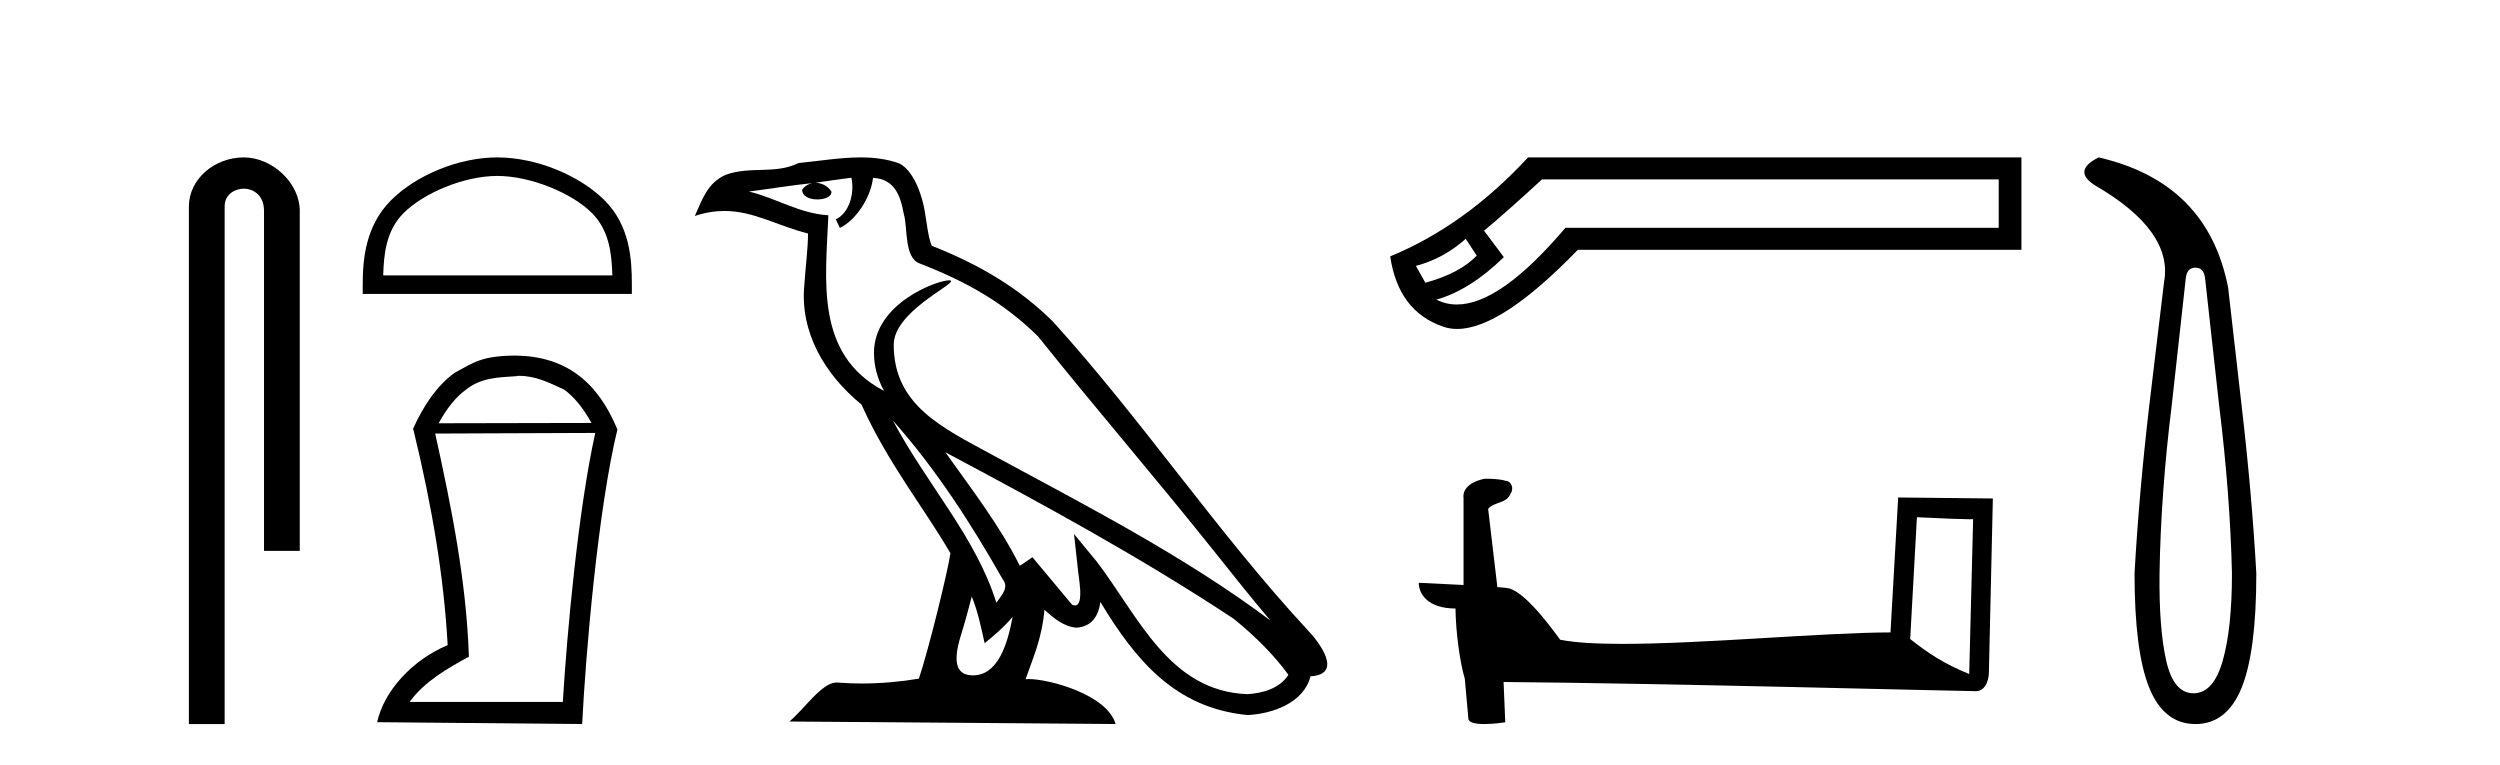
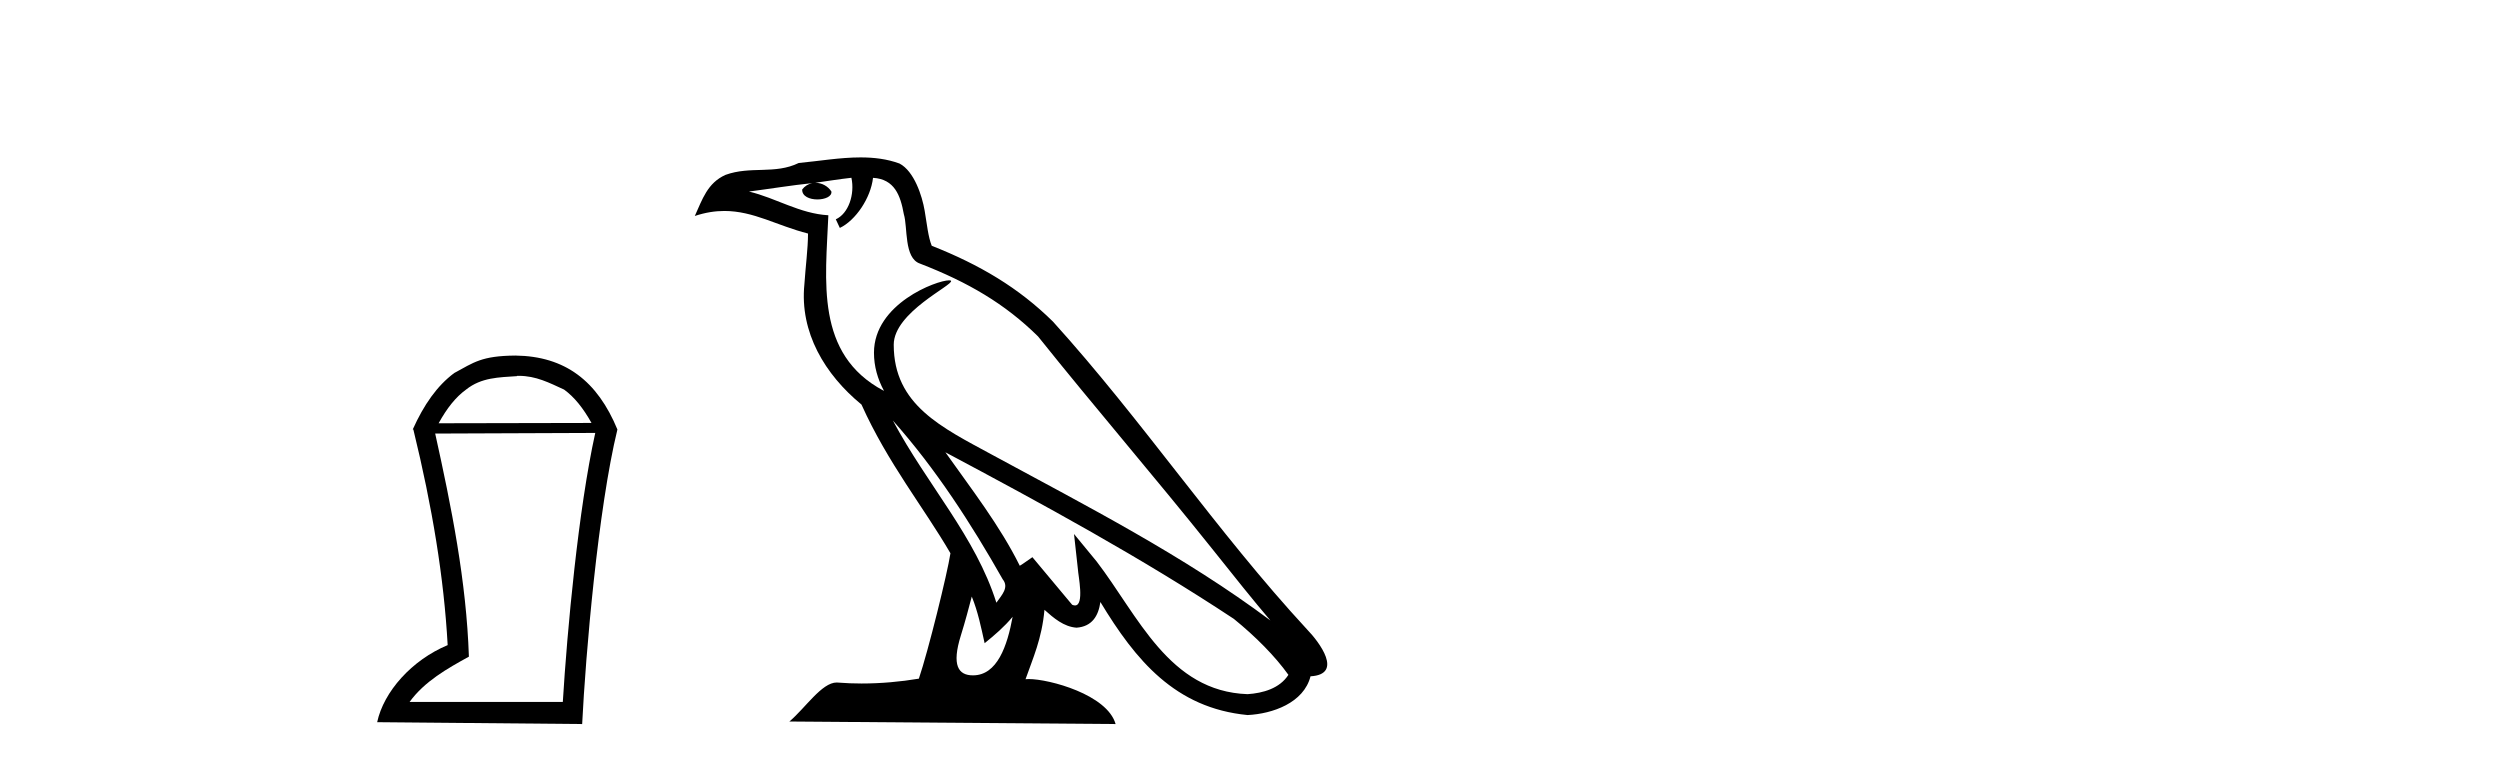
<svg xmlns="http://www.w3.org/2000/svg" width="134.0" height="41.0">
-   <path d="M 13.069 8.437 C 11.5 8.437 10.124 9.591 10.124 11.072 L 10.124 38.809 L 12.041 38.809 L 12.041 11.072 C 12.041 10.346 12.68 10.111 13.081 10.111 C 13.502 10.111 14.151 10.406 14.151 11.296 L 14.151 29.526 L 16.067 29.526 L 16.067 11.296 C 16.067 9.813 14.598 8.437 13.069 8.437 Z" style="fill:#000000;stroke:none" />
-   <path d="M 26.655 9.43 C 28.429 9.43 30.65 10.341 31.724 11.416 C 32.664 12.356 32.787 13.603 32.822 14.761 L 20.54 14.761 C 20.574 13.603 20.697 12.356 21.637 11.416 C 22.712 10.341 24.88 9.43 26.655 9.43 ZM 26.655 8.437 C 24.55 8.437 22.285 9.409 20.958 10.736 C 19.596 12.098 19.442 13.89 19.442 15.231 L 19.442 15.754 L 33.867 15.754 L 33.867 15.231 C 33.867 13.89 33.765 12.098 32.404 10.736 C 31.076 9.409 28.759 8.437 26.655 8.437 Z" style="fill:#000000;stroke:none" />
  <path d="M 27.809 20.145 C 28.728 20.145 29.431 20.513 30.234 20.881 C 30.785 21.282 31.254 21.867 31.705 22.67 L 23.51 22.687 C 23.962 21.867 24.43 21.282 24.982 20.881 C 25.802 20.228 26.738 20.228 27.708 20.161 L 27.708 20.145 ZM 31.906 23.205 C 31.003 27.286 30.401 33.775 30.167 37.622 L 21.955 37.622 C 22.758 36.518 23.979 35.832 25.133 35.197 C 24.999 31.149 24.196 27.169 23.326 23.239 L 31.906 23.205 ZM 27.625 19.058 C 25.802 19.074 25.4 19.426 24.347 19.994 C 23.427 20.68 22.724 21.683 22.122 23.021 L 22.156 23.021 C 23.176 27.203 23.795 30.966 23.995 34.578 C 22.072 35.381 20.567 37.07 20.216 38.709 L 31.204 38.809 C 31.388 35.08 32.057 27.269 33.093 23.021 C 32.023 20.429 30.3 19.091 27.625 19.058 Z" style="fill:#000000;stroke:none" />
  <path d="M 47.857 22.54 L 47.857 22.54 C 50.151 25.118 52.051 28.06 53.744 31.048 C 54.099 31.486 53.699 31.888 53.406 32.305 C 52.29 28.763 49.723 26.03 47.857 22.54 ZM 45.636 9.529 C 45.828 10.422 45.476 11.451 44.799 11.755 L 45.015 12.217 C 45.861 11.815 46.673 10.612 46.794 9.532 C 47.948 9.601 48.264 10.47 48.445 11.479 C 48.661 12.168 48.442 13.841 49.315 14.13 C 51.895 15.129 53.868 16.285 55.638 18.031 C 58.693 21.852 61.886 25.552 64.94 29.376 C 66.127 30.865 67.213 32.228 68.094 33.257 C 63.455 29.789 58.271 27.136 53.186 24.38 C 50.483 22.911 47.904 21.71 47.904 18.477 C 47.904 16.738 51.108 15.281 50.976 15.055 C 50.965 15.035 50.928 15.026 50.869 15.026 C 50.211 15.026 46.845 16.274 46.845 18.907 C 46.845 19.637 47.04 20.313 47.379 20.944 C 47.374 20.944 47.369 20.943 47.364 20.943 C 43.671 18.986 44.257 15.028 44.4 11.538 C 42.866 11.453 41.602 10.616 40.144 10.267 C 41.275 10.121 42.402 9.933 43.535 9.816 L 43.535 9.816 C 43.322 9.858 43.128 9.982 42.998 10.154 C 42.98 10.526 43.4 10.69 43.811 10.69 C 44.211 10.69 44.601 10.534 44.563 10.264 C 44.382 9.982 44.052 9.799 43.715 9.799 C 43.705 9.799 43.695 9.799 43.685 9.799 C 44.249 9.719 45 9.599 45.636 9.529 ZM 52.087 31.976 C 52.417 32.78 52.589 33.632 52.776 34.476 C 53.314 34.04 53.836 33.593 54.277 33.06 L 54.277 33.06 C 53.99 34.623 53.453 36.199 52.151 36.199 C 51.364 36.199 50.999 35.667 51.504 34.054 C 51.742 33.293 51.932 32.566 52.087 31.976 ZM 50.673 24.242 L 50.673 24.242 C 55.939 27.047 61.153 29.879 66.133 33.171 C 67.306 34.122 68.351 35.181 69.059 36.172 C 68.589 36.901 67.696 37.152 66.87 37.207 C 62.654 37.06 61.004 32.996 58.778 30.093 L 57.567 28.622 L 57.775 30.507 C 57.79 30.846 58.137 32.452 57.619 32.452 C 57.575 32.452 57.525 32.44 57.467 32.415 L 55.337 29.865 C 55.109 30.015 54.895 30.186 54.66 30.325 C 53.603 28.187 52.056 26.196 50.673 24.242 ZM 46.128 8.437 C 45.021 8.437 43.887 8.636 42.812 8.736 C 41.53 9.361 40.232 8.884 38.887 9.373 C 37.916 9.809 37.644 10.693 37.242 11.576 C 37.814 11.386 38.335 11.308 38.826 11.308 C 40.393 11.308 41.654 12.097 43.31 12.518 C 43.307 13.349 43.177 14.292 43.115 15.242 C 42.858 17.816 44.215 20.076 46.176 21.685 C 47.581 24.814 49.525 27.214 50.944 29.655 C 50.775 30.752 49.755 34.89 49.251 36.376 C 48.266 36.542 47.214 36.636 46.179 36.636 C 45.762 36.636 45.347 36.62 44.941 36.588 C 44.91 36.584 44.878 36.582 44.847 36.582 C 44.048 36.582 43.171 37.945 42.311 38.673 L 59.796 38.809 C 59.35 37.233 56.243 36.397 55.139 36.397 C 55.075 36.397 55.019 36.399 54.969 36.405 C 55.359 35.29 55.845 34.243 55.983 32.686 C 56.471 33.123 57.018 33.595 57.702 33.644 C 58.537 33.582 58.876 33.011 58.981 32.267 C 60.873 35.396 62.989 37.951 66.87 38.327 C 68.211 38.261 69.882 37.675 70.244 36.25 C 72.022 36.149 70.718 34.416 70.058 33.737 C 65.217 28.498 61.222 22.517 56.439 17.238 C 54.597 15.421 52.517 14.192 49.941 13.173 C 49.75 12.702 49.687 12.032 49.562 11.295 C 49.426 10.491 48.997 9.174 48.213 8.765 C 47.544 8.519 46.842 8.437 46.128 8.437 Z" style="fill:#000000;stroke:none" />
-   <path d="M 78.563 12.798 L 79.152 13.702 C 78.55 14.331 77.633 14.816 76.401 15.156 L 75.891 14.252 C 76.886 13.99 77.777 13.506 78.563 12.798 ZM 107.13 9.616 L 107.13 12.209 L 83.907 12.209 C 81.584 14.95 79.646 16.321 78.092 16.321 C 77.701 16.321 77.333 16.234 76.991 16.06 C 78.196 15.719 79.401 14.96 80.606 13.781 L 79.545 12.366 C 80.305 11.738 81.339 10.821 82.649 9.616 ZM 81.903 8.437 C 79.65 10.873 77.187 12.641 74.515 13.742 C 74.803 15.706 75.753 16.964 77.364 17.514 C 77.594 17.592 77.841 17.632 78.103 17.632 C 79.678 17.632 81.835 16.217 84.575 13.388 L 108.348 13.388 L 108.348 8.437 Z" style="fill:#000000;stroke:none" />
-   <path d="M 102.747 27.723 C 104.336 27.8 105.213 27.832 105.59 27.832 C 105.667 27.832 105.723 27.831 105.76 27.828 L 105.76 27.828 L 105.549 36.128 C 104.184 35.572 103.344 35.009 102.386 34.253 L 102.747 27.723 ZM 79.672 25.659 C 79.626 25.659 79.594 25.66 79.578 25.661 C 79.053 25.758 78.354 26.078 78.446 26.723 C 78.446 28.267 78.446 29.811 78.446 31.355 C 77.417 31.301 76.359 31.253 76.045 31.238 L 76.045 31.238 C 76.045 31.82 76.516 32.616 78.014 32.616 C 78.031 33.929 78.261 35.537 78.507 36.358 C 78.508 36.357 78.51 36.356 78.511 36.355 L 78.704 38.506 C 78.704 38.744 79.112 38.809 79.557 38.809 C 80.093 38.809 80.682 38.715 80.682 38.715 L 80.592 36.555 L 80.592 36.555 C 89.025 36.621 105.12 37.047 105.918 37.047 C 106.331 37.047 106.606 36.605 106.606 35.989 L 106.817 26.718 L 101.742 26.665 L 101.33 33.897 C 97.652 33.908 91.297 34.512 86.978 34.512 C 85.605 34.512 84.438 34.451 83.628 34.29 C 83.464 34.093 81.878 31.783 80.87 31.533 C 80.791 31.513 80.554 31.491 80.259 31.468 C 80.095 30.07 79.929 28.673 79.764 27.276 C 80.08 26.887 80.781 26.993 80.967 26.454 C 81.157 26.201 81.028 25.779 80.683 25.769 C 80.464 25.682 79.904 25.659 79.672 25.659 Z" style="fill:#000000;stroke:none" />
-   <path d="M 117.675 14.346 Q 118.122 14.346 118.19 14.896 L 118.946 21.733 Q 119.53 26.44 119.633 30.735 Q 119.633 33.69 119.135 35.425 Q 118.637 37.16 117.572 37.16 Q 116.507 37.16 116.112 35.425 Q 115.717 33.69 115.751 30.735 Q 115.82 26.44 116.404 21.733 L 117.16 14.896 Q 117.228 14.346 117.675 14.346 ZM 112.487 8.437 Q 111.044 9.158 112.315 9.949 Q 116.507 12.388 115.991 15.137 L 115.201 21.733 Q 114.652 26.44 114.411 30.735 Q 114.411 34.927 115.201 36.868 Q 115.991 38.809 117.675 38.809 Q 119.359 38.809 120.149 36.868 Q 120.939 34.927 120.939 30.735 Q 120.699 26.44 120.149 21.733 L 119.427 15.411 Q 118.328 9.777 112.487 8.437 Z" style="fill:#000000;stroke:none" />
</svg>